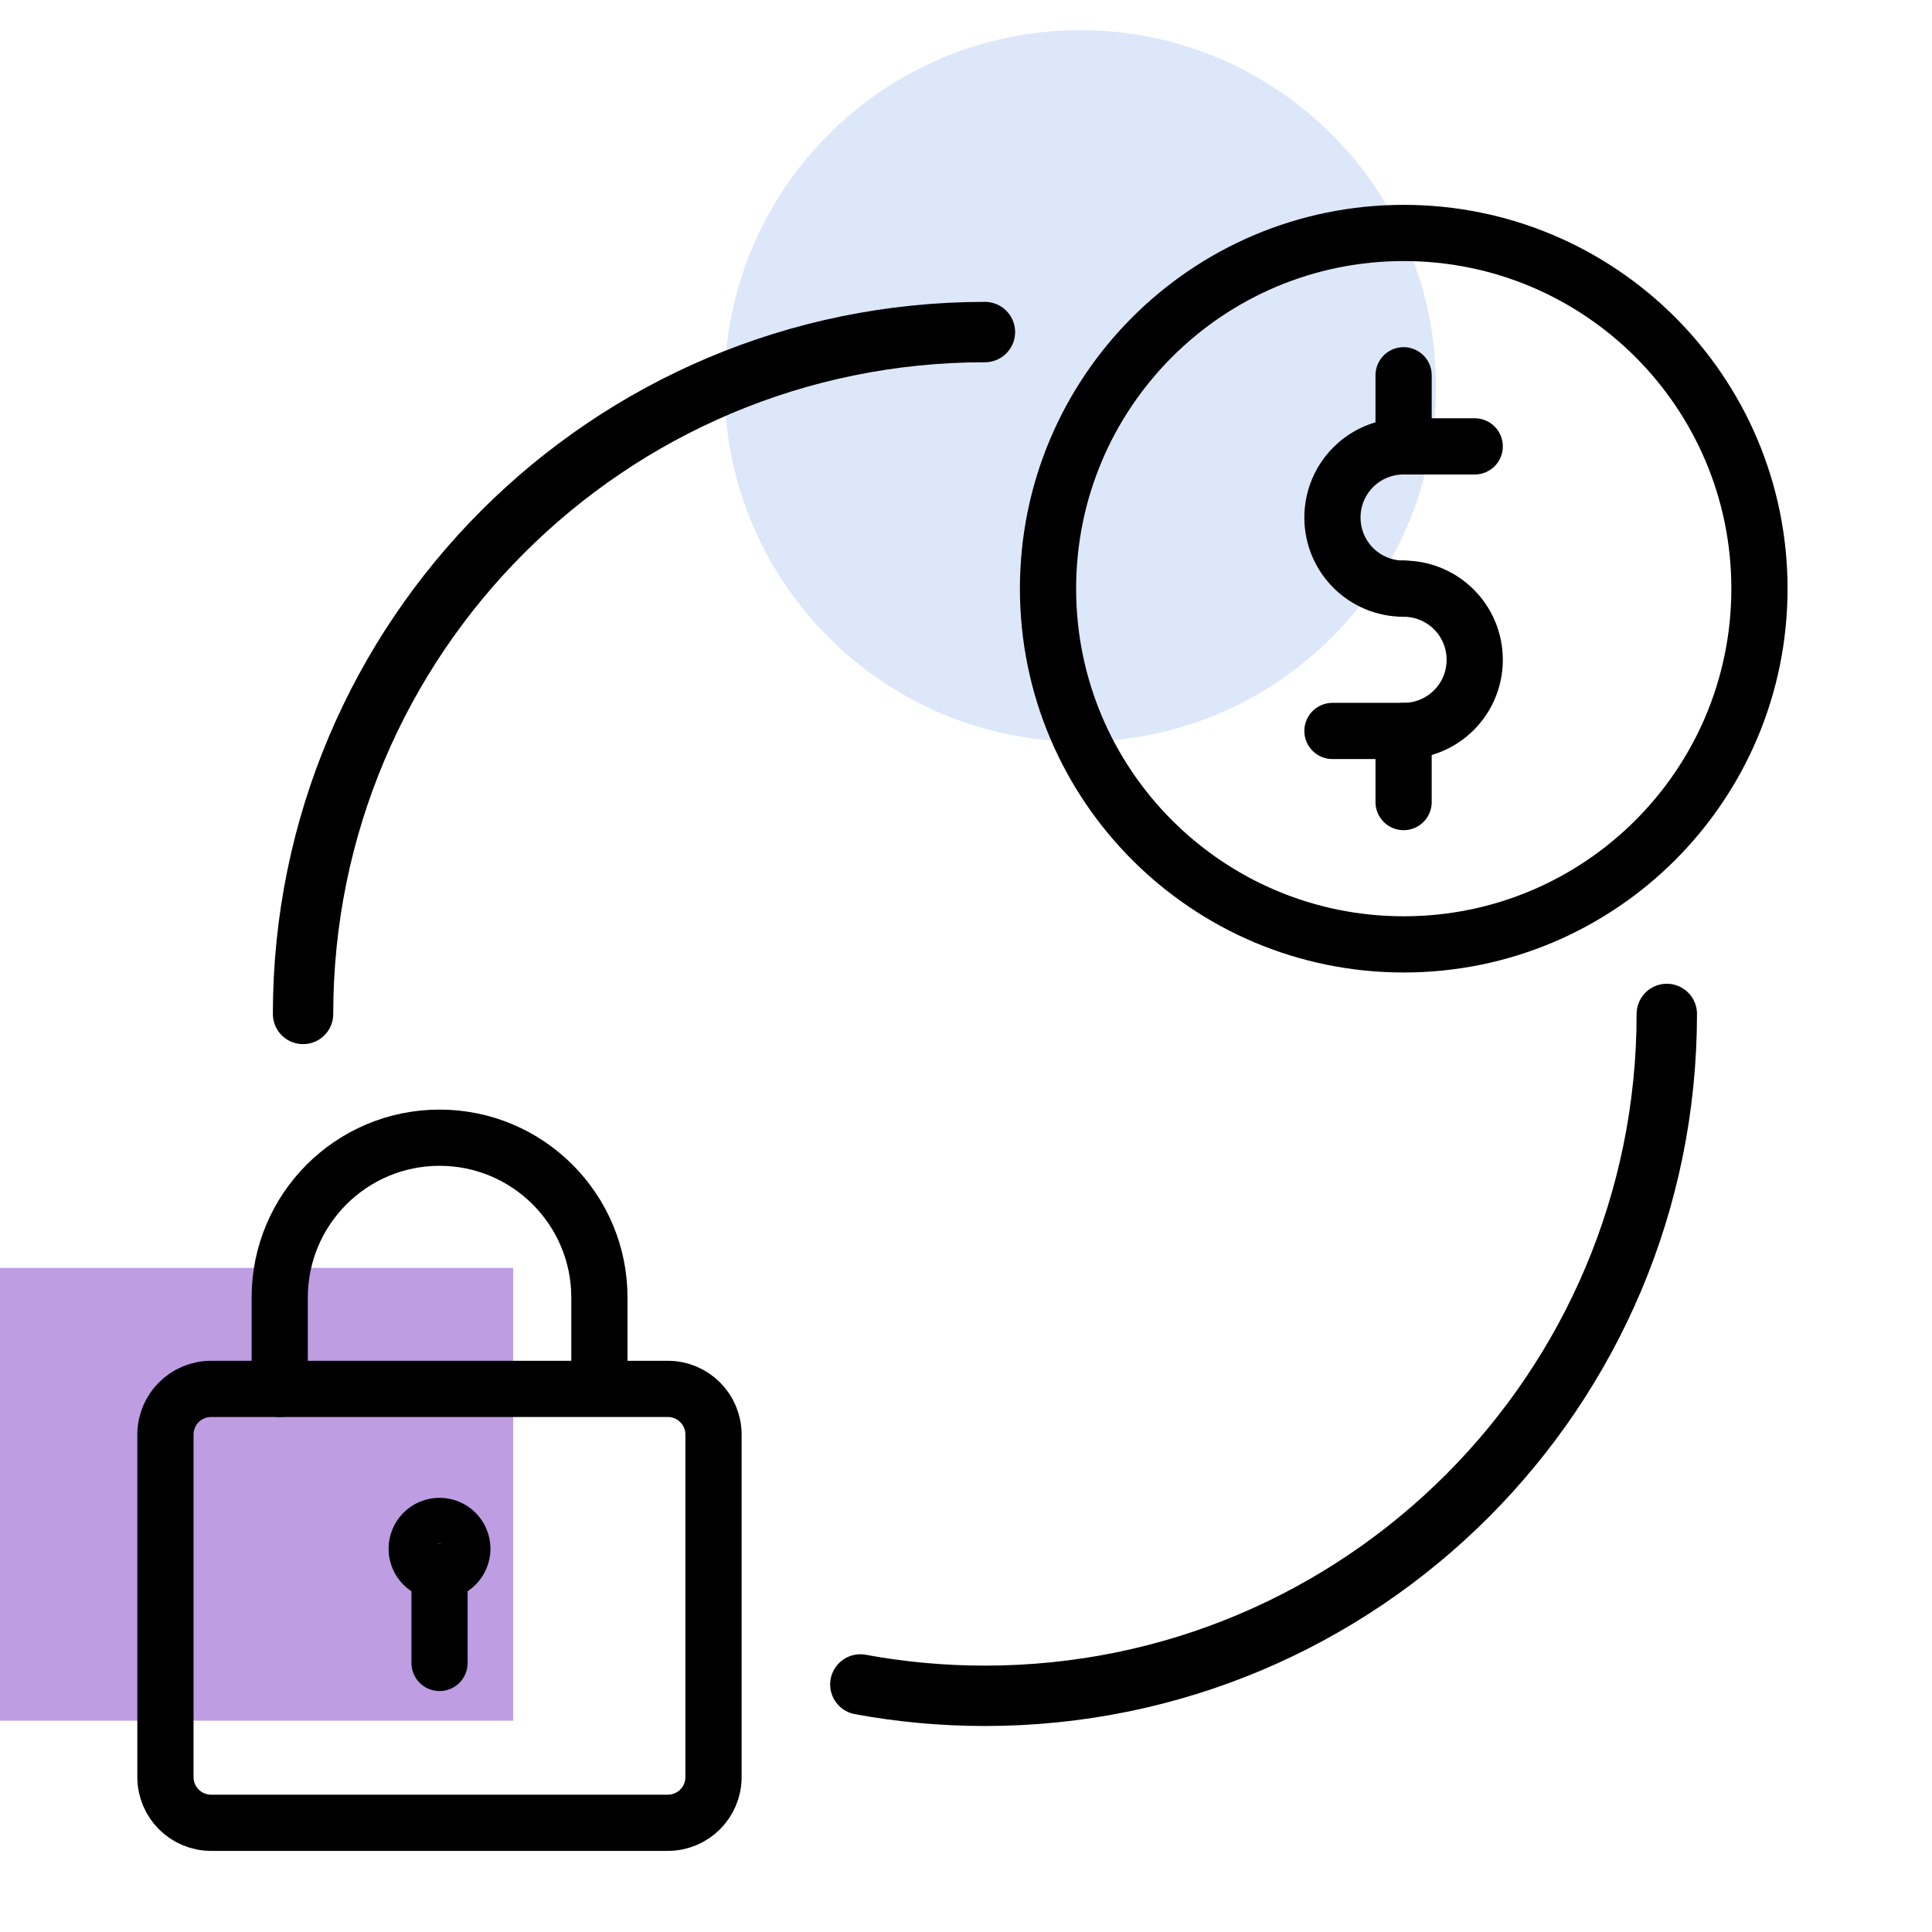
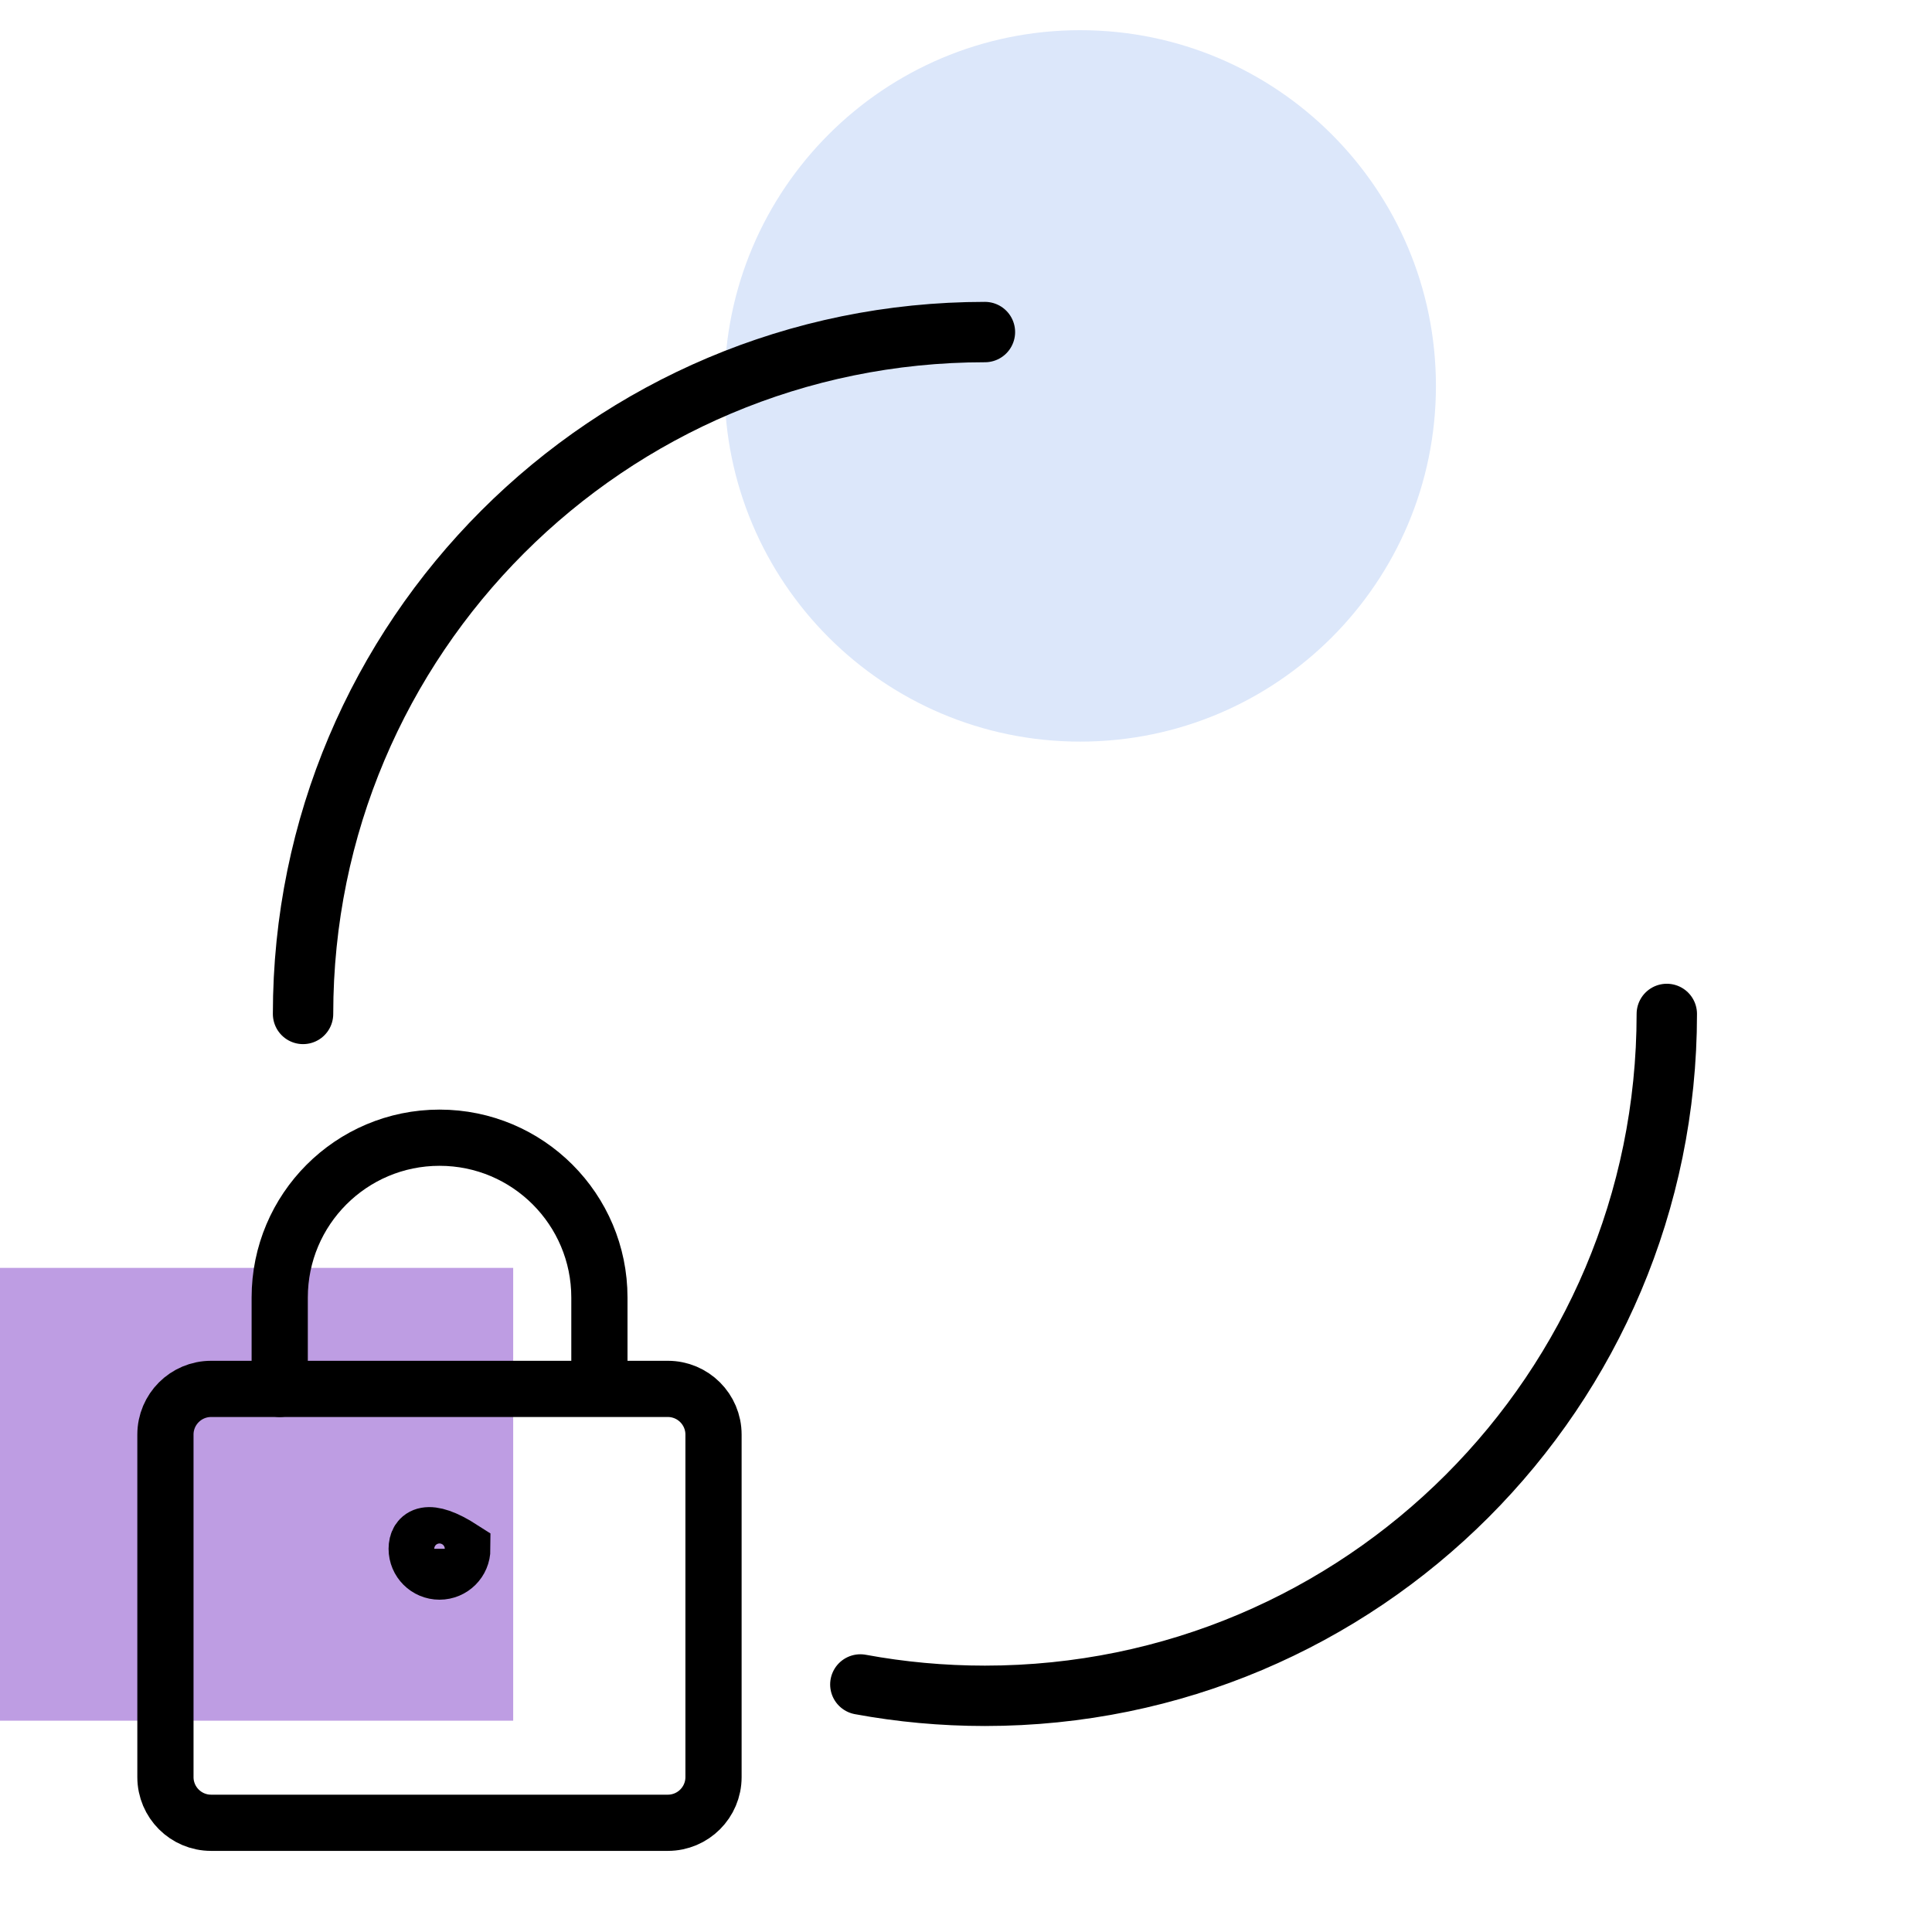
<svg xmlns="http://www.w3.org/2000/svg" width="64" height="64" viewBox="0 0 64 64" fill="none">
  <rect y="42" width="17" height="15" fill="#BE9DE3" />
  <path d="M35.783 24.567C42.291 24.567 47.567 19.291 47.567 12.783C47.567 6.276 42.291 1 35.783 1C29.276 1 24 6.276 24 12.783C24 19.291 29.276 24.567 35.783 24.567Z" fill="#DCE7FA" />
  <path d="M55.215 33.588C55.215 46.063 45.102 56.176 32.627 56.176C31.218 56.176 29.838 56.047 28.5 55.8M10.039 33.588C10.039 21.113 20.152 11 32.627 11" stroke="black" stroke-width="2" stroke-linecap="round" stroke-linejoin="round" />
  <path d="M22.123 46.009H6.993C6.158 46.009 5.48 46.687 5.48 47.522V58.869C5.48 59.705 6.158 60.382 6.993 60.382H22.123C22.958 60.382 23.636 59.705 23.636 58.869V47.522C23.636 46.687 22.958 46.009 22.123 46.009Z" stroke="black" stroke-width="1.862" stroke-linecap="round" stroke-linejoin="round" />
-   <path d="M14.559 52.061C14.977 52.061 15.316 51.723 15.316 51.305C15.316 50.887 14.977 50.548 14.559 50.548C14.141 50.548 13.803 50.887 13.803 51.305C13.803 51.723 14.141 52.061 14.559 52.061Z" stroke="black" stroke-width="1.862" stroke-miterlimit="10" stroke-linecap="round" />
-   <path d="M14.56 52.062V55.087" stroke="black" stroke-width="1.862" stroke-miterlimit="10" stroke-linecap="round" />
+   <path d="M14.559 52.061C14.977 52.061 15.316 51.723 15.316 51.305C14.141 50.548 13.803 50.887 13.803 51.305C13.803 51.723 14.141 52.061 14.559 52.061Z" stroke="black" stroke-width="1.862" stroke-miterlimit="10" stroke-linecap="round" />
  <path d="M9.266 46.009V42.983C9.266 40.063 11.633 37.688 14.561 37.688C17.488 37.688 19.856 40.063 19.856 42.983V45.623" stroke="black" stroke-width="1.862" stroke-linecap="round" stroke-linejoin="round" />
  <g clip-path="url(#clip0_7427_1678)">
-     <path d="M46.5 31.284C53.008 31.284 58.284 26.008 58.284 19.5C58.284 12.992 53.008 7.717 46.5 7.717C39.992 7.717 34.717 12.992 34.717 19.5C34.717 26.008 39.992 31.284 46.5 31.284Z" stroke="black" stroke-width="1.862" stroke-linecap="round" stroke-linejoin="round" />
    <path d="M46.495 19.5C45.191 19.5 44.139 18.448 44.139 17.144C44.139 15.84 45.191 14.787 46.495 14.787H48.852" stroke="black" stroke-width="1.862" stroke-linecap="round" stroke-linejoin="round" />
-     <path d="M46.495 19.5C47.799 19.5 48.852 20.553 48.852 21.857C48.852 23.161 47.799 24.214 46.495 24.214H44.139" stroke="black" stroke-width="1.862" stroke-linecap="round" stroke-linejoin="round" />
    <path d="M46.496 12.431V14.787" stroke="black" stroke-width="1.862" stroke-linecap="round" stroke-linejoin="round" />
    <path d="M46.496 24.214V26.57" stroke="black" stroke-width="1.862" stroke-linecap="round" stroke-linejoin="round" />
  </g>
  <defs>
    <clipPath id="clip0_7427_1678">
-       <rect width="27" height="27" fill="white" transform="translate(33 6)" />
-     </clipPath>
+       </clipPath>
  </defs>
</svg>